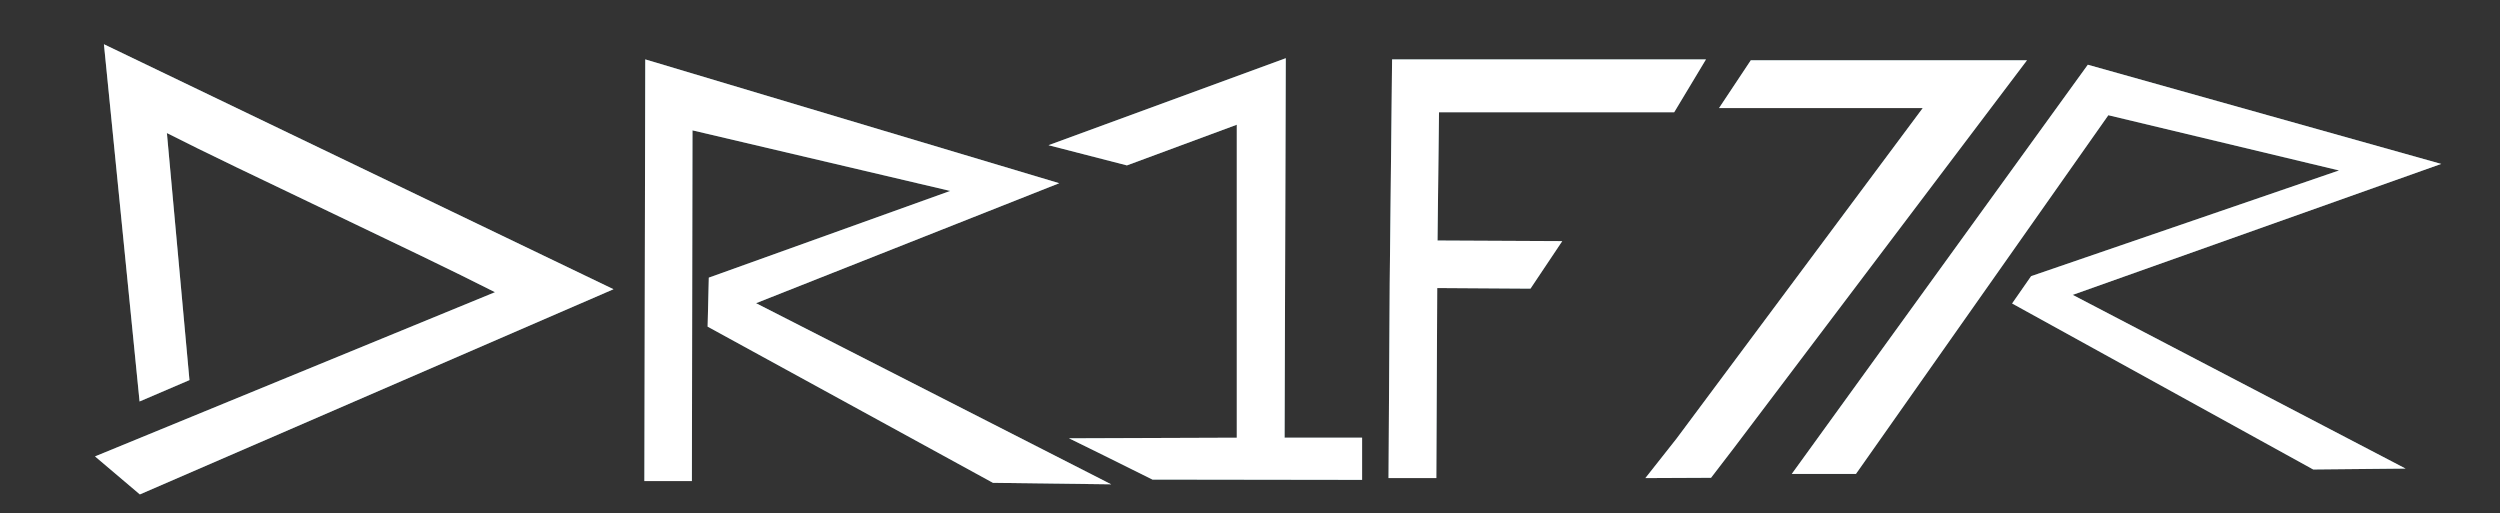
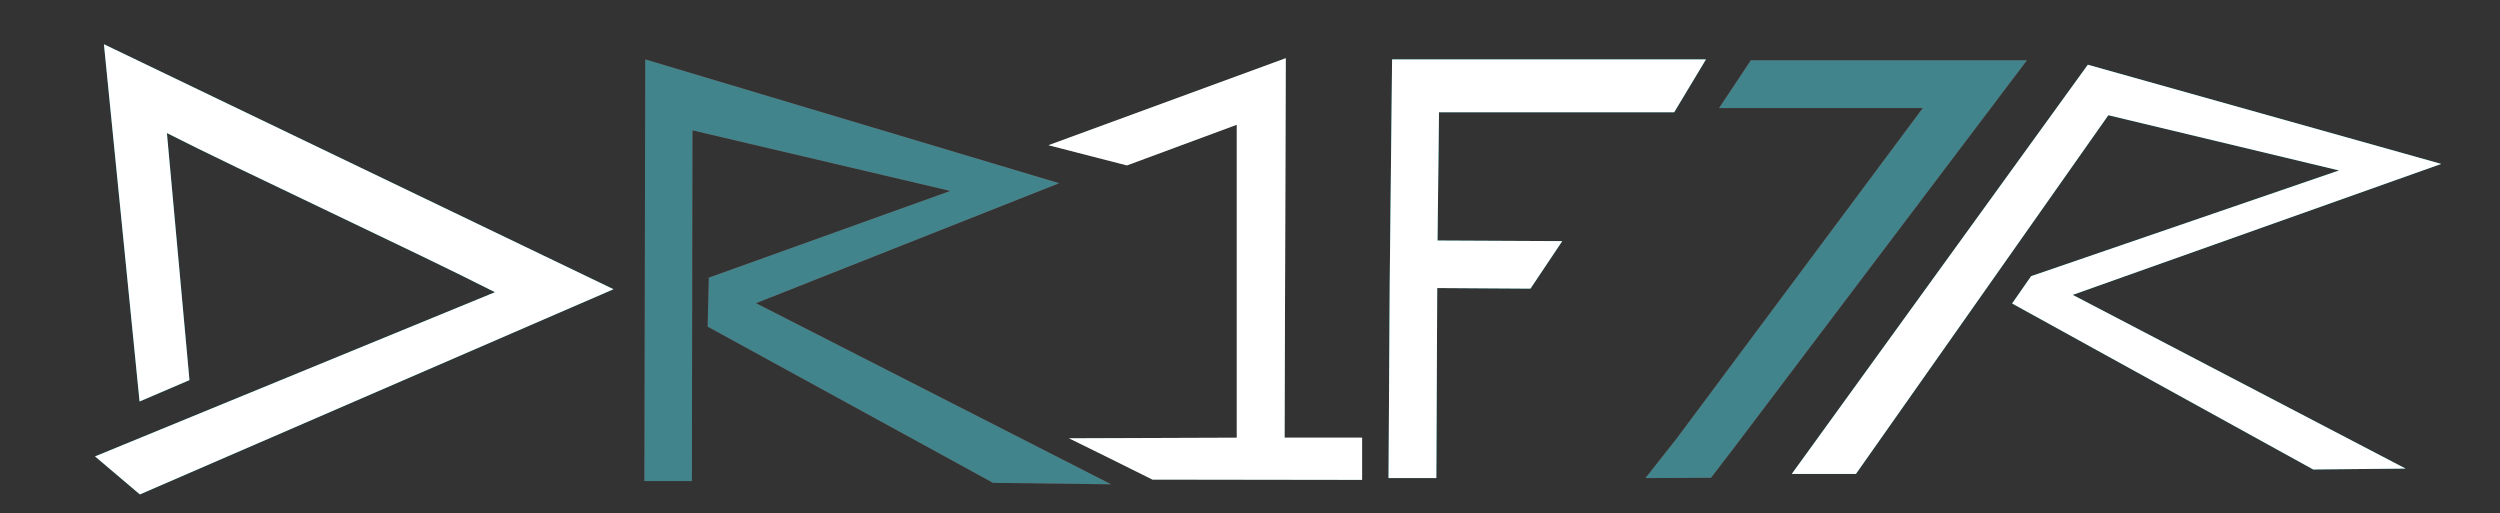
<svg xmlns="http://www.w3.org/2000/svg" version="1.1" id="Dr1f7r" x="0px" y="0px" viewBox="0 0 841.9 172.8" style="enable-background:new 0 0 841.9 172.8;" xml:space="preserve">
  <rect x="0" y="0" width="841.9" height="172.8" fill="#333333" stroke="none" />
  <style type="text/css">
    /* Glitch animation */
    @keyframes glitch-animation {
      0%, 100% {
        transform: translate(0, 0);
        clip-path: inset(0 0 0 0);
      }
      20% {
        transform: translate(-5px, 4px);
        clip-path: inset(4px 0 0 4px);
      }
      40% {
        transform: translate(5px, -4px);
        clip-path: inset(0 5px 4px 0);
      }
      60% {
        transform: translate(-4px, 5px);
        clip-path: inset(2px 0 0 3px);
      }
      80% {
        transform: translate(4px, -5px);
        clip-path: inset(5px 4px 4px 0);
      }
    }

    /* Glitch effect layers */
    .polygon-glitch-red,
    .polygon-glitch-cyan {
      animation: glitch-animation 2s steps(1) infinite;
      animation-delay: 4s;
    }

    /* Red glitch layer */
    .polygon-glitch-red {
      fill: #ec2225;
      opacity: 0.6;
    }

    /* Cyan glitch layer */
    .polygon-glitch-cyan {
      fill: #00c2cb;
      opacity: 0.6;
      animation-delay: 3s;
    }

    /* Base polygon style */
    .polygon-main {
      fill: rgb(255, 255, 255);
    }
  </style>
  <g class="polygon-glitch-red">
-     <polygon points="484.6,37.8 563.8,37.8 574.5,20 468.8,20 468,95.3 467.6,161 483.7,161 484,97 515.4,97.2 526.1,81.2 484.1,81" />
    <polygon points="589.6,20.3 578.9,36.4 647.5,36.4 564.6,147.7 554.1,161 576.2,160.9 584.1,150.6 682.6,20.3" />
-     <path d="M47,135.2l16.8-7.2l-7.6-83.2C80.1,57,140,84.8,166.7,98.4L32,153.7l15.1,12.8l159.5-69.1L35,14.9L47,135.2z" />
    <polygon points="433,19.6 353.1,48.9 379.5,55.7 416.5,42 416.5,147.4 360,147.6 371.6,153.3 388.1,161.5 458.7,161.6 458.7,147.4 432.6,147.4" />
-     <polygon points="822.1,55.2 703.1,21.8 603.4,159.6 625,159.6 710,38.8 787.7,57.4 684,93 677.6,102.2 779,158.1 810.1,157.8 698,99.3" />
    <polygon points="356.7,61.7 217.3,20 217,162 233,162 233.2,43.9 320,64.3 238.7,93.5 238.3,110 334.4,162.6 374.2,163.1 254.6,102.1" />
  </g>
  <g class="polygon-glitch-cyan">
    <polygon points="484.6,37.8 563.8,37.8 574.5,20 468.8,20 468,95.3 467.6,161 483.7,161 484,97 515.4,97.2 526.1,81.2 484.1,81" />
    <polygon points="589.6,20.3 578.9,36.4 647.5,36.4 564.6,147.7 554.1,161 576.2,160.9 584.1,150.6 682.6,20.3" />
    <path d="M47,135.2l16.8-7.2l-7.6-83.2C80.1,57,140,84.8,166.7,98.4L32,153.7l15.1,12.8l159.5-69.1L35,14.9L47,135.2z" />
    <polygon points="433,19.6 353.1,48.9 379.5,55.7 416.5,42 416.5,147.4 360,147.6 371.6,153.3 388.1,161.5 458.7,161.6 458.7,147.4 432.6,147.4" />
    <polygon points="822.1,55.2 703.1,21.8 603.4,159.6 625,159.6 710,38.8 787.7,57.4 684,93 677.6,102.2 779,158.1 810.1,157.8 698,99.3" />
    <polygon points="356.7,61.7 217.3,20 217,162 233,162 233.2,43.9 320,64.3 238.7,93.5 238.3,110 334.4,162.6 374.2,163.1 254.6,102.1" />
  </g>
  <g class="polygon-main">
    <polygon points="484.6,37.8 563.8,37.8 574.5,20 468.8,20 468,95.3 467.6,161 483.7,161 484,97 515.4,97.2 526.1,81.2 484.1,81" />
-     <polygon points="589.6,20.3 578.9,36.4 647.5,36.4 564.6,147.7 554.1,161 576.2,160.9 584.1,150.6 682.6,20.3" />
    <path d="M47,135.2l16.8-7.2l-7.6-83.2C80.1,57,140,84.8,166.7,98.4L32,153.7l15.1,12.8l159.5-69.1L35,14.9L47,135.2z" />
    <polygon points="433,19.6 353.1,48.9 379.5,55.7 416.5,42 416.5,147.4 360,147.6 371.6,153.3 388.1,161.5 458.7,161.6 458.7,147.4 432.6,147.4" />
    <polygon points="822.1,55.2 703.1,21.8 603.4,159.6 625,159.6 710,38.8 787.7,57.4 684,93 677.6,102.2 779,158.1 810.1,157.8 698,99.3" />
-     <polygon points="356.7,61.7 217.3,20 217,162 233,162 233.2,43.9 320,64.3 238.7,93.5 238.3,110 334.4,162.6 374.2,163.1 254.6,102.1" />
  </g>
</svg>